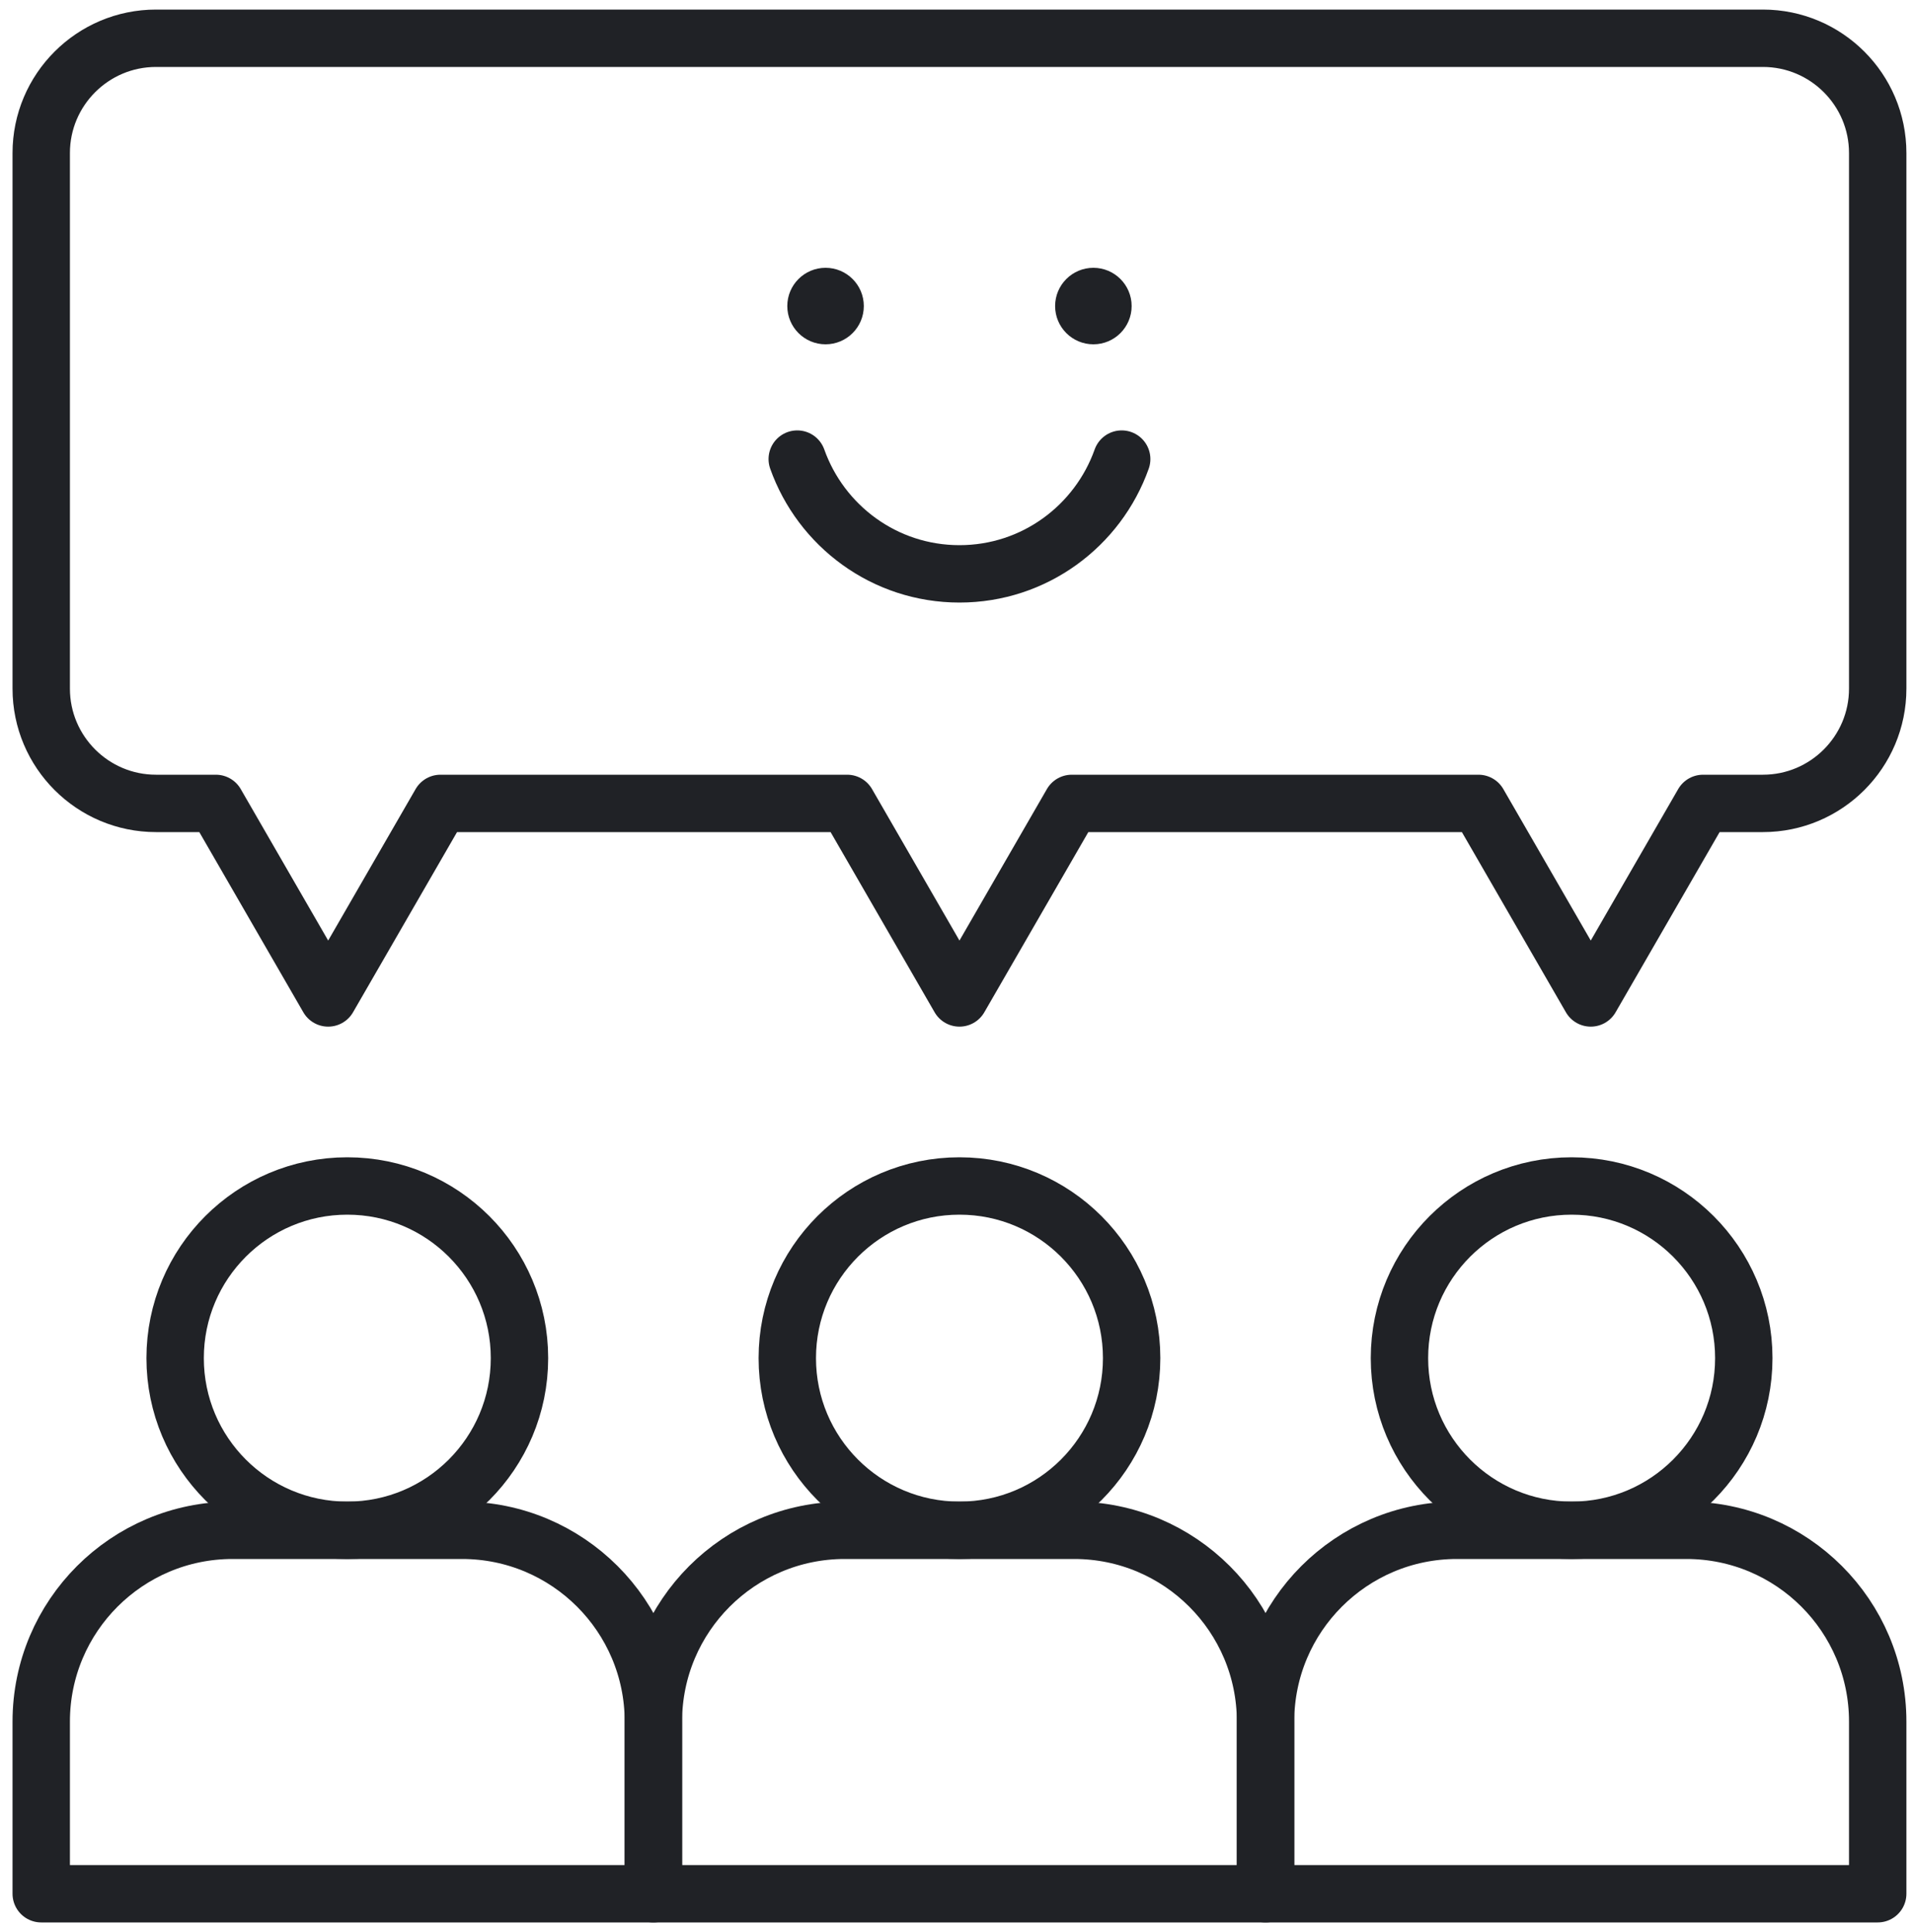
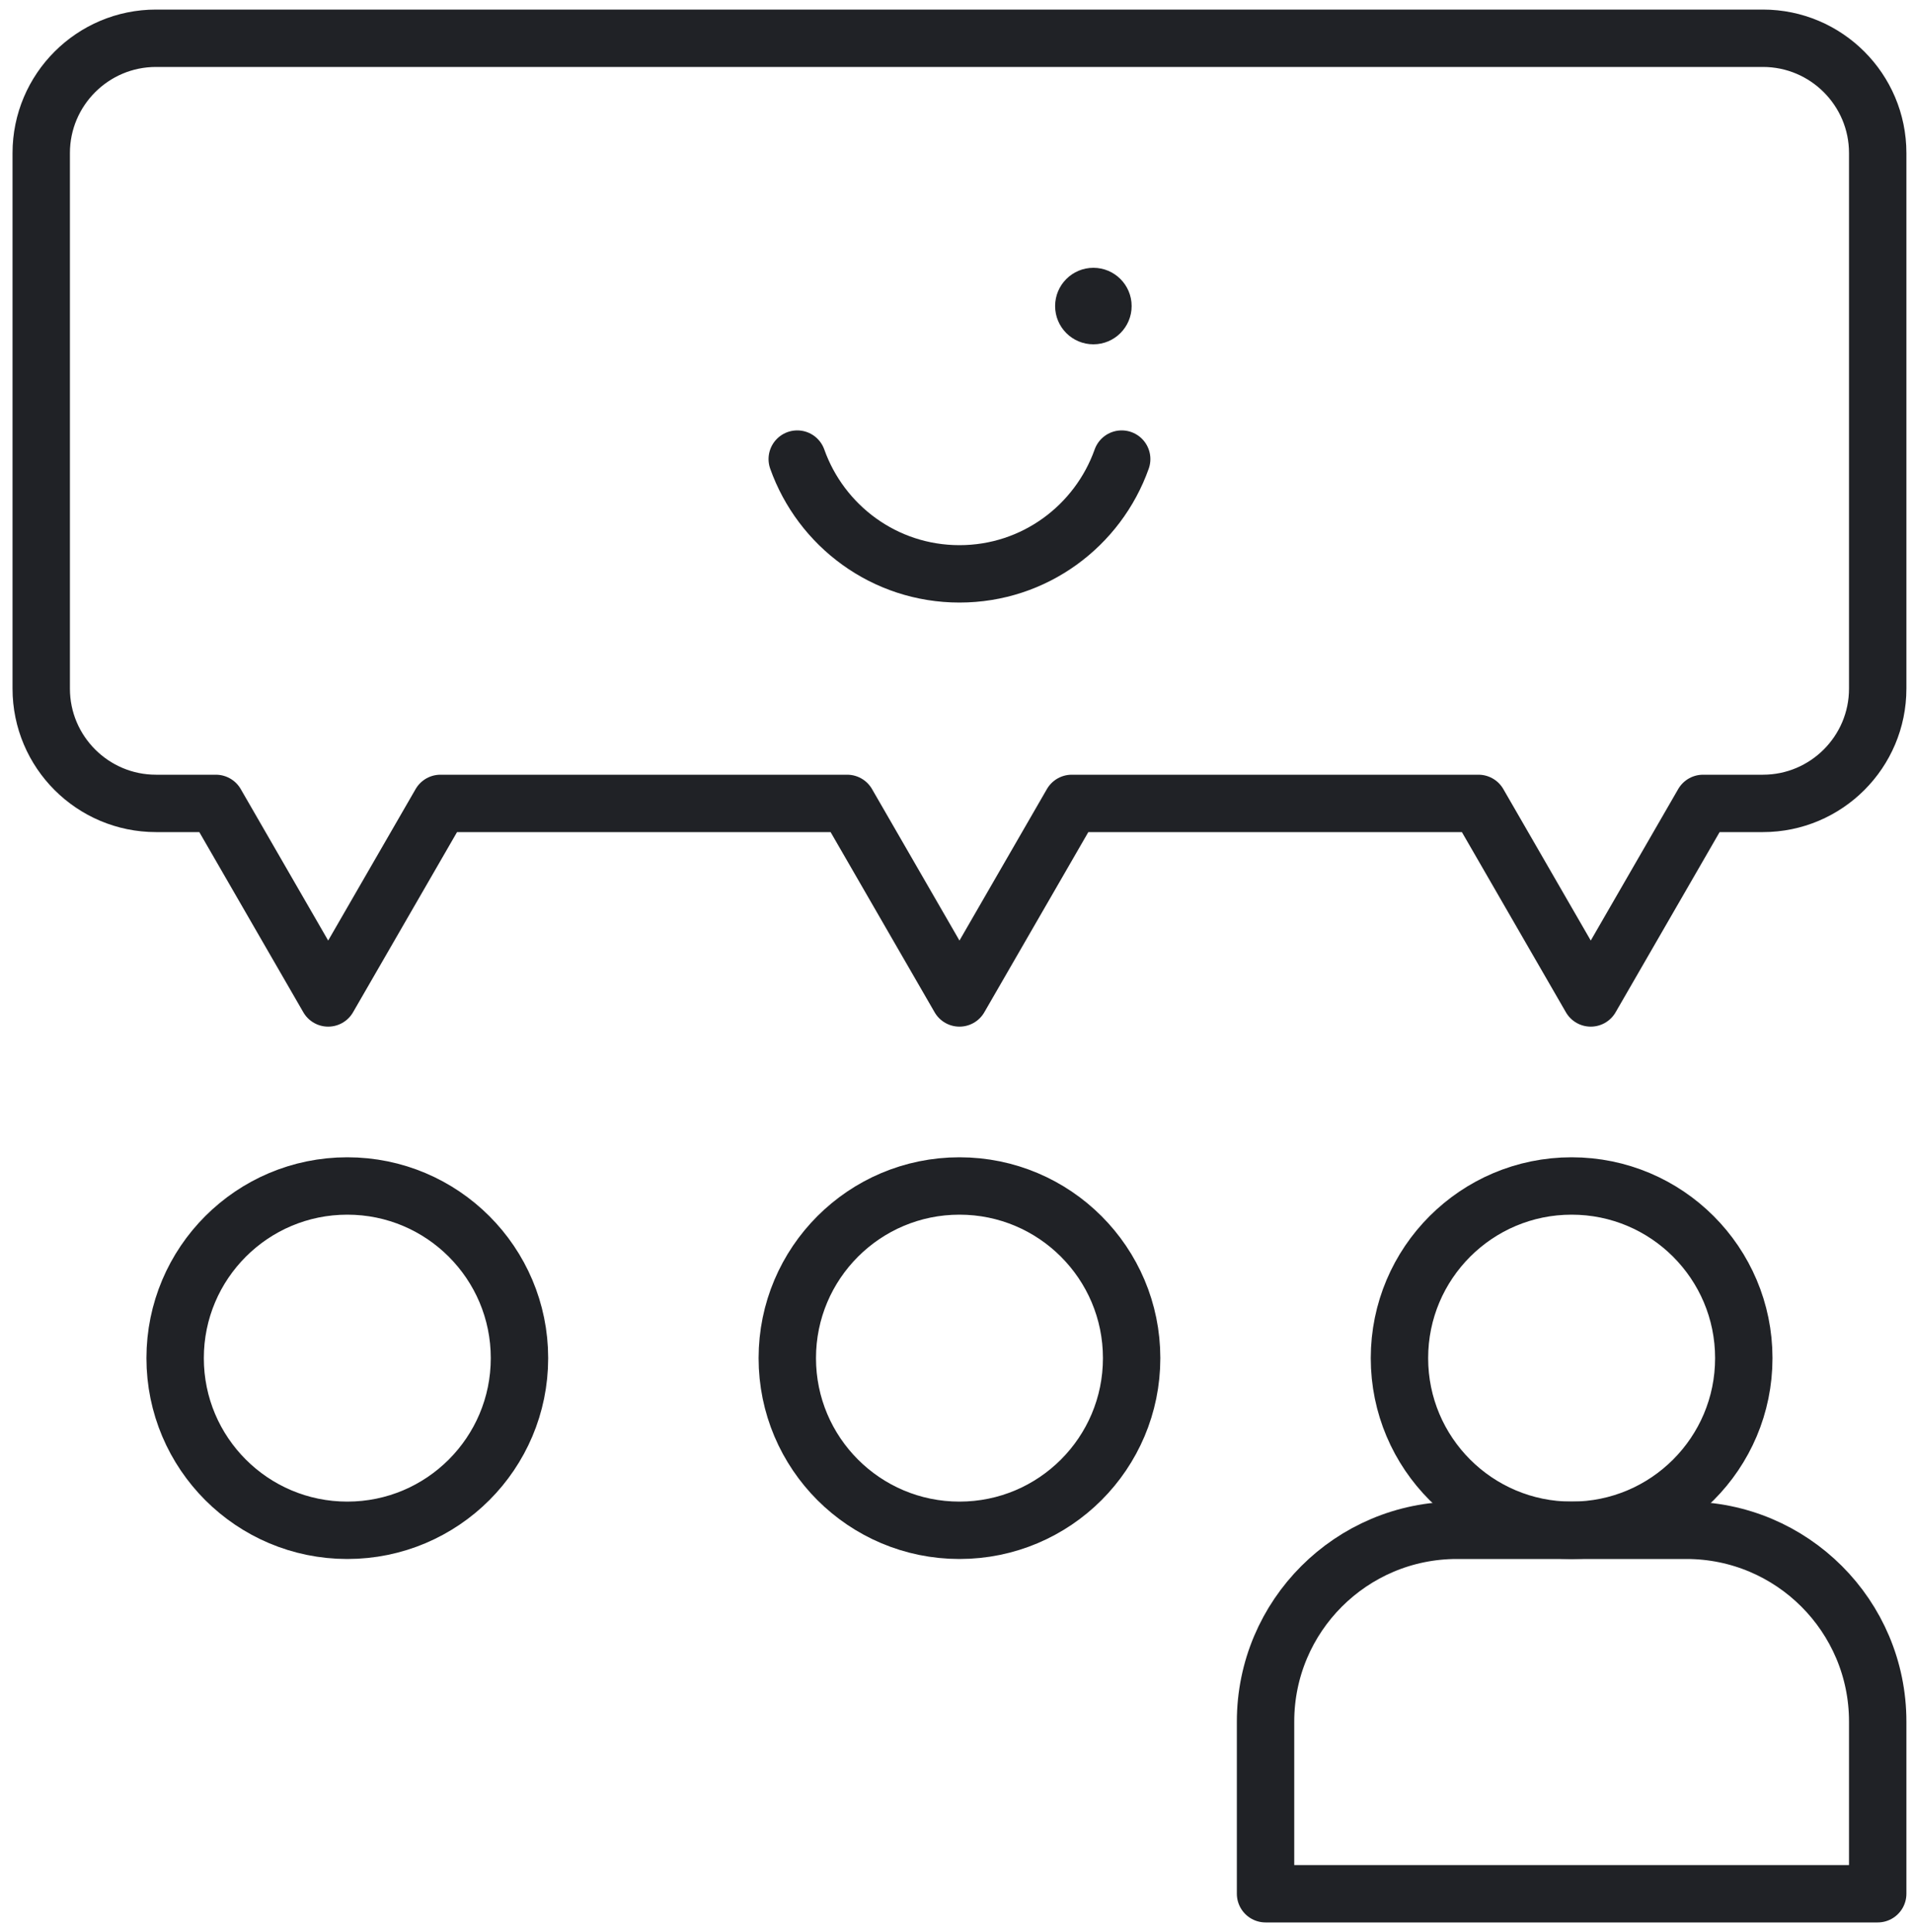
<svg xmlns="http://www.w3.org/2000/svg" width="100" height="101" viewBox="0 0 100 101" fill="none">
  <path d="M92.155 2H8.155C4.845 2 2.155 4.69 2.155 8V36C2.155 39.31 4.845 42 8.155 42H11.285L17.155 52.17L23.025 42H44.285L50.155 52.17L56.025 42H77.285L83.155 52.17L89.025 42H92.155C95.465 42 98.155 39.31 98.155 36V8C98.155 4.69 95.465 2 92.155 2Z" stroke="#202226" stroke-width="3" stroke-linecap="round" stroke-linejoin="round" />
  <path d="M41.675 24C42.915 27.49 46.235 30 50.155 30C54.075 30 57.395 27.49 58.635 24" stroke="#202226" stroke-width="3" stroke-linecap="round" stroke-linejoin="round" />
-   <circle cx="43.155" cy="16" r="2" fill="#202226" />
  <circle cx="57.155" cy="16" r="2" fill="#202226" />
  <path d="M18.155 80C23.125 80 27.155 75.971 27.155 71C27.155 66.029 23.125 62 18.155 62C13.184 62 9.155 66.029 9.155 71C9.155 75.971 13.184 80 18.155 80Z" stroke="#202226" stroke-width="3" stroke-linecap="round" stroke-linejoin="round" />
-   <path d="M12.155 80H24.155C29.675 80 34.155 84.48 34.155 90V99H2.155V90C2.155 84.48 6.635 80 12.155 80Z" stroke="#202226" stroke-width="3" stroke-linecap="round" stroke-linejoin="round" />
  <path d="M50.155 80C55.126 80 59.155 75.971 59.155 71C59.155 66.029 55.126 62 50.155 62C45.184 62 41.155 66.029 41.155 71C41.155 75.971 45.184 80 50.155 80Z" stroke="#202226" stroke-width="3" stroke-linecap="round" stroke-linejoin="round" />
-   <path d="M44.155 80H56.155C61.675 80 66.155 84.48 66.155 90V99H34.155V90C34.155 84.48 38.635 80 44.155 80Z" stroke="#202226" stroke-width="3" stroke-linecap="round" stroke-linejoin="round" />
  <path d="M82.155 80C87.126 80 91.155 75.971 91.155 71C91.155 66.029 87.126 62 82.155 62C77.184 62 73.155 66.029 73.155 71C73.155 75.971 77.184 80 82.155 80Z" stroke="#202226" stroke-width="3" stroke-linecap="round" stroke-linejoin="round" />
  <path d="M76.155 80H88.155C93.675 80 98.155 84.48 98.155 90V99H66.155V90C66.155 84.48 70.635 80 76.155 80Z" stroke="#202226" stroke-width="3" stroke-linecap="round" stroke-linejoin="round" />
</svg>